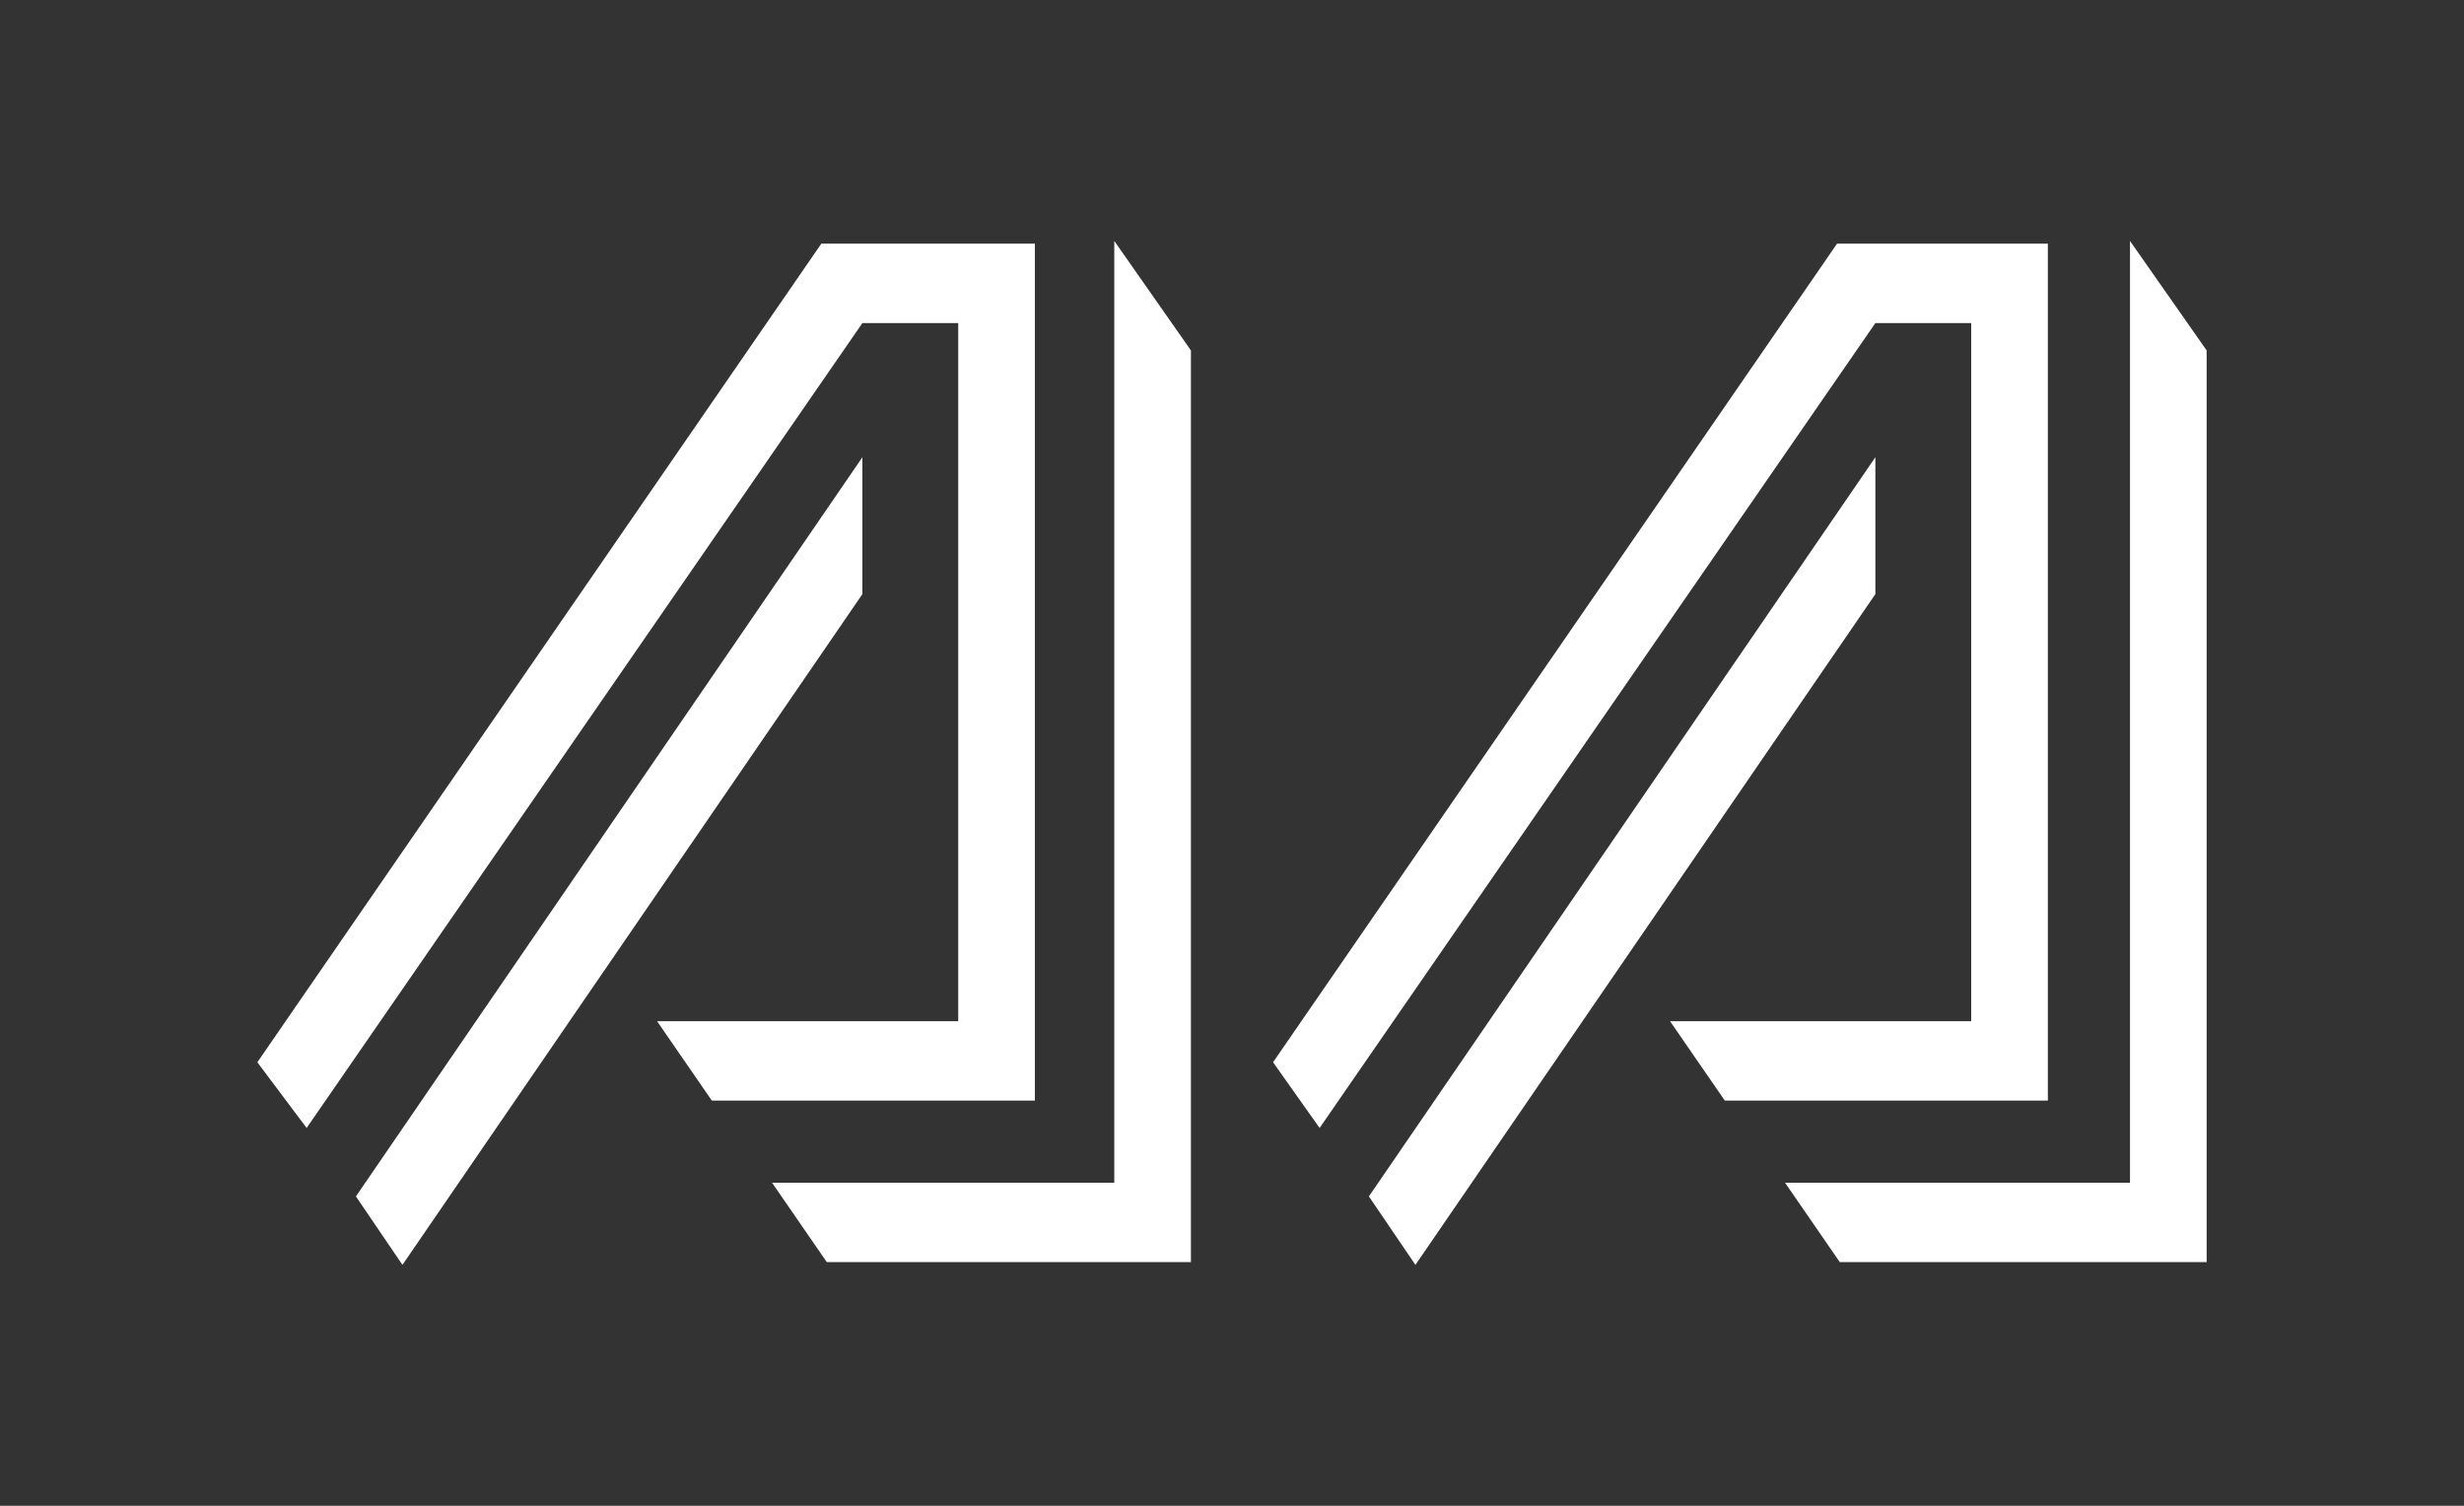
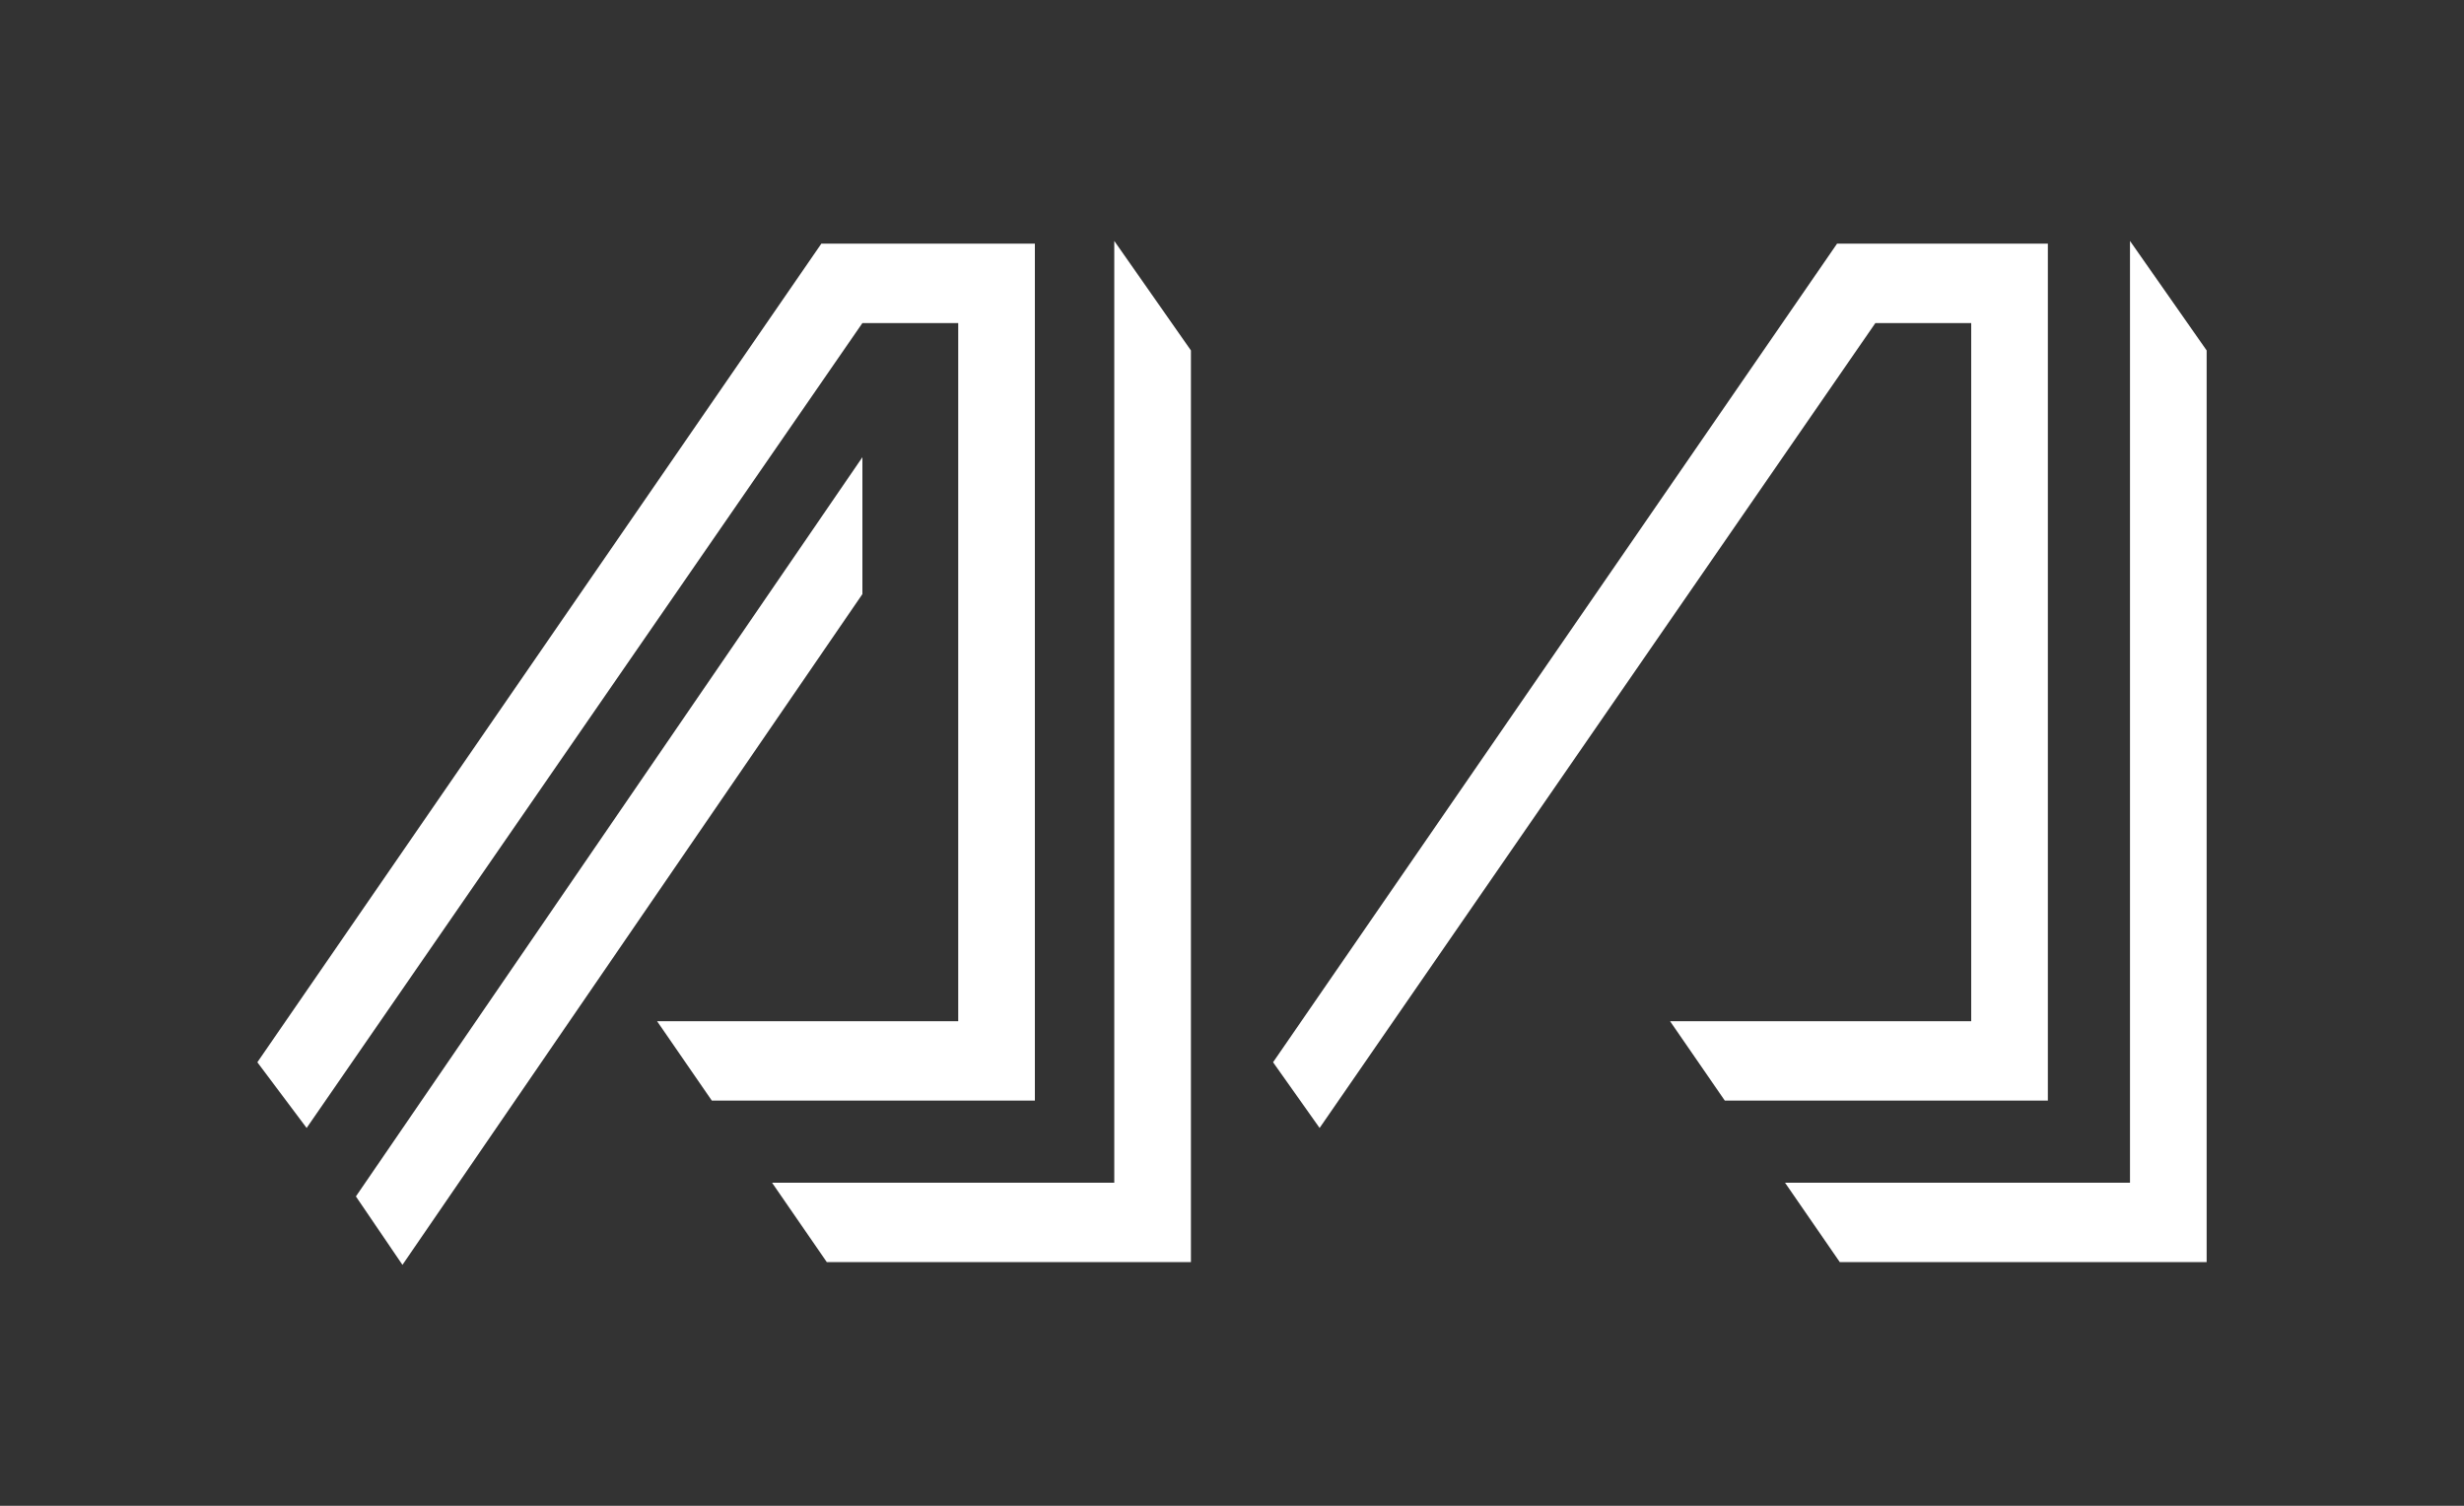
<svg xmlns="http://www.w3.org/2000/svg" width="100%" height="100%" viewBox="0 0 90 55" version="1.1" xml:space="preserve" style="fill-rule:evenodd;clip-rule:evenodd;stroke-linejoin:round;stroke-miterlimit:1.414;">
  <rect x="0" y="0" width="90" height="55" fill="#333333" stroke="none" />
  <g>
-     <path d="M68.5,16.7l-18.5,27l1.7,2.5l16.8,-24.5l0,-5Z" style="fill:#fff;fill-rule:nonzero;" />
    <path d="M74.8,40.2l0,-31.3l-7.7,0l-20.6,29.9l1.7,2.4l20.3,-29.4l3.5,0l0,25.5l-11,0l2,2.9l11.8,0Z" style="fill:#fff;fill-rule:nonzero;" />
    <path d="M80.6,12.8l-2.8,-4l0,34.4l-12.6,0l2,2.9l13.4,0l0,-33.3Z" style="fill:#fff;fill-rule:nonzero;" />
    <path d="M31.5,16.7l-18.5,27l1.7,2.5l16.8,-24.5l0,-5Z" style="fill:#fff;fill-rule:nonzero;" />
    <path d="M37.8,40.2l0,-31.3l-7.8,0l-20.6,29.9l1.8,2.4l20.3,-29.4l3.5,0l0,25.5l-11,0l2,2.9l11.8,0Z" style="fill:#fff;fill-rule:nonzero;" />
    <path d="M43.5,12.8l-2.8,-4l0,34.4l-12.5,0l2,2.9l13.3,0l0,-33.3Z" style="fill:#fff;fill-rule:nonzero;" />
  </g>
</svg>